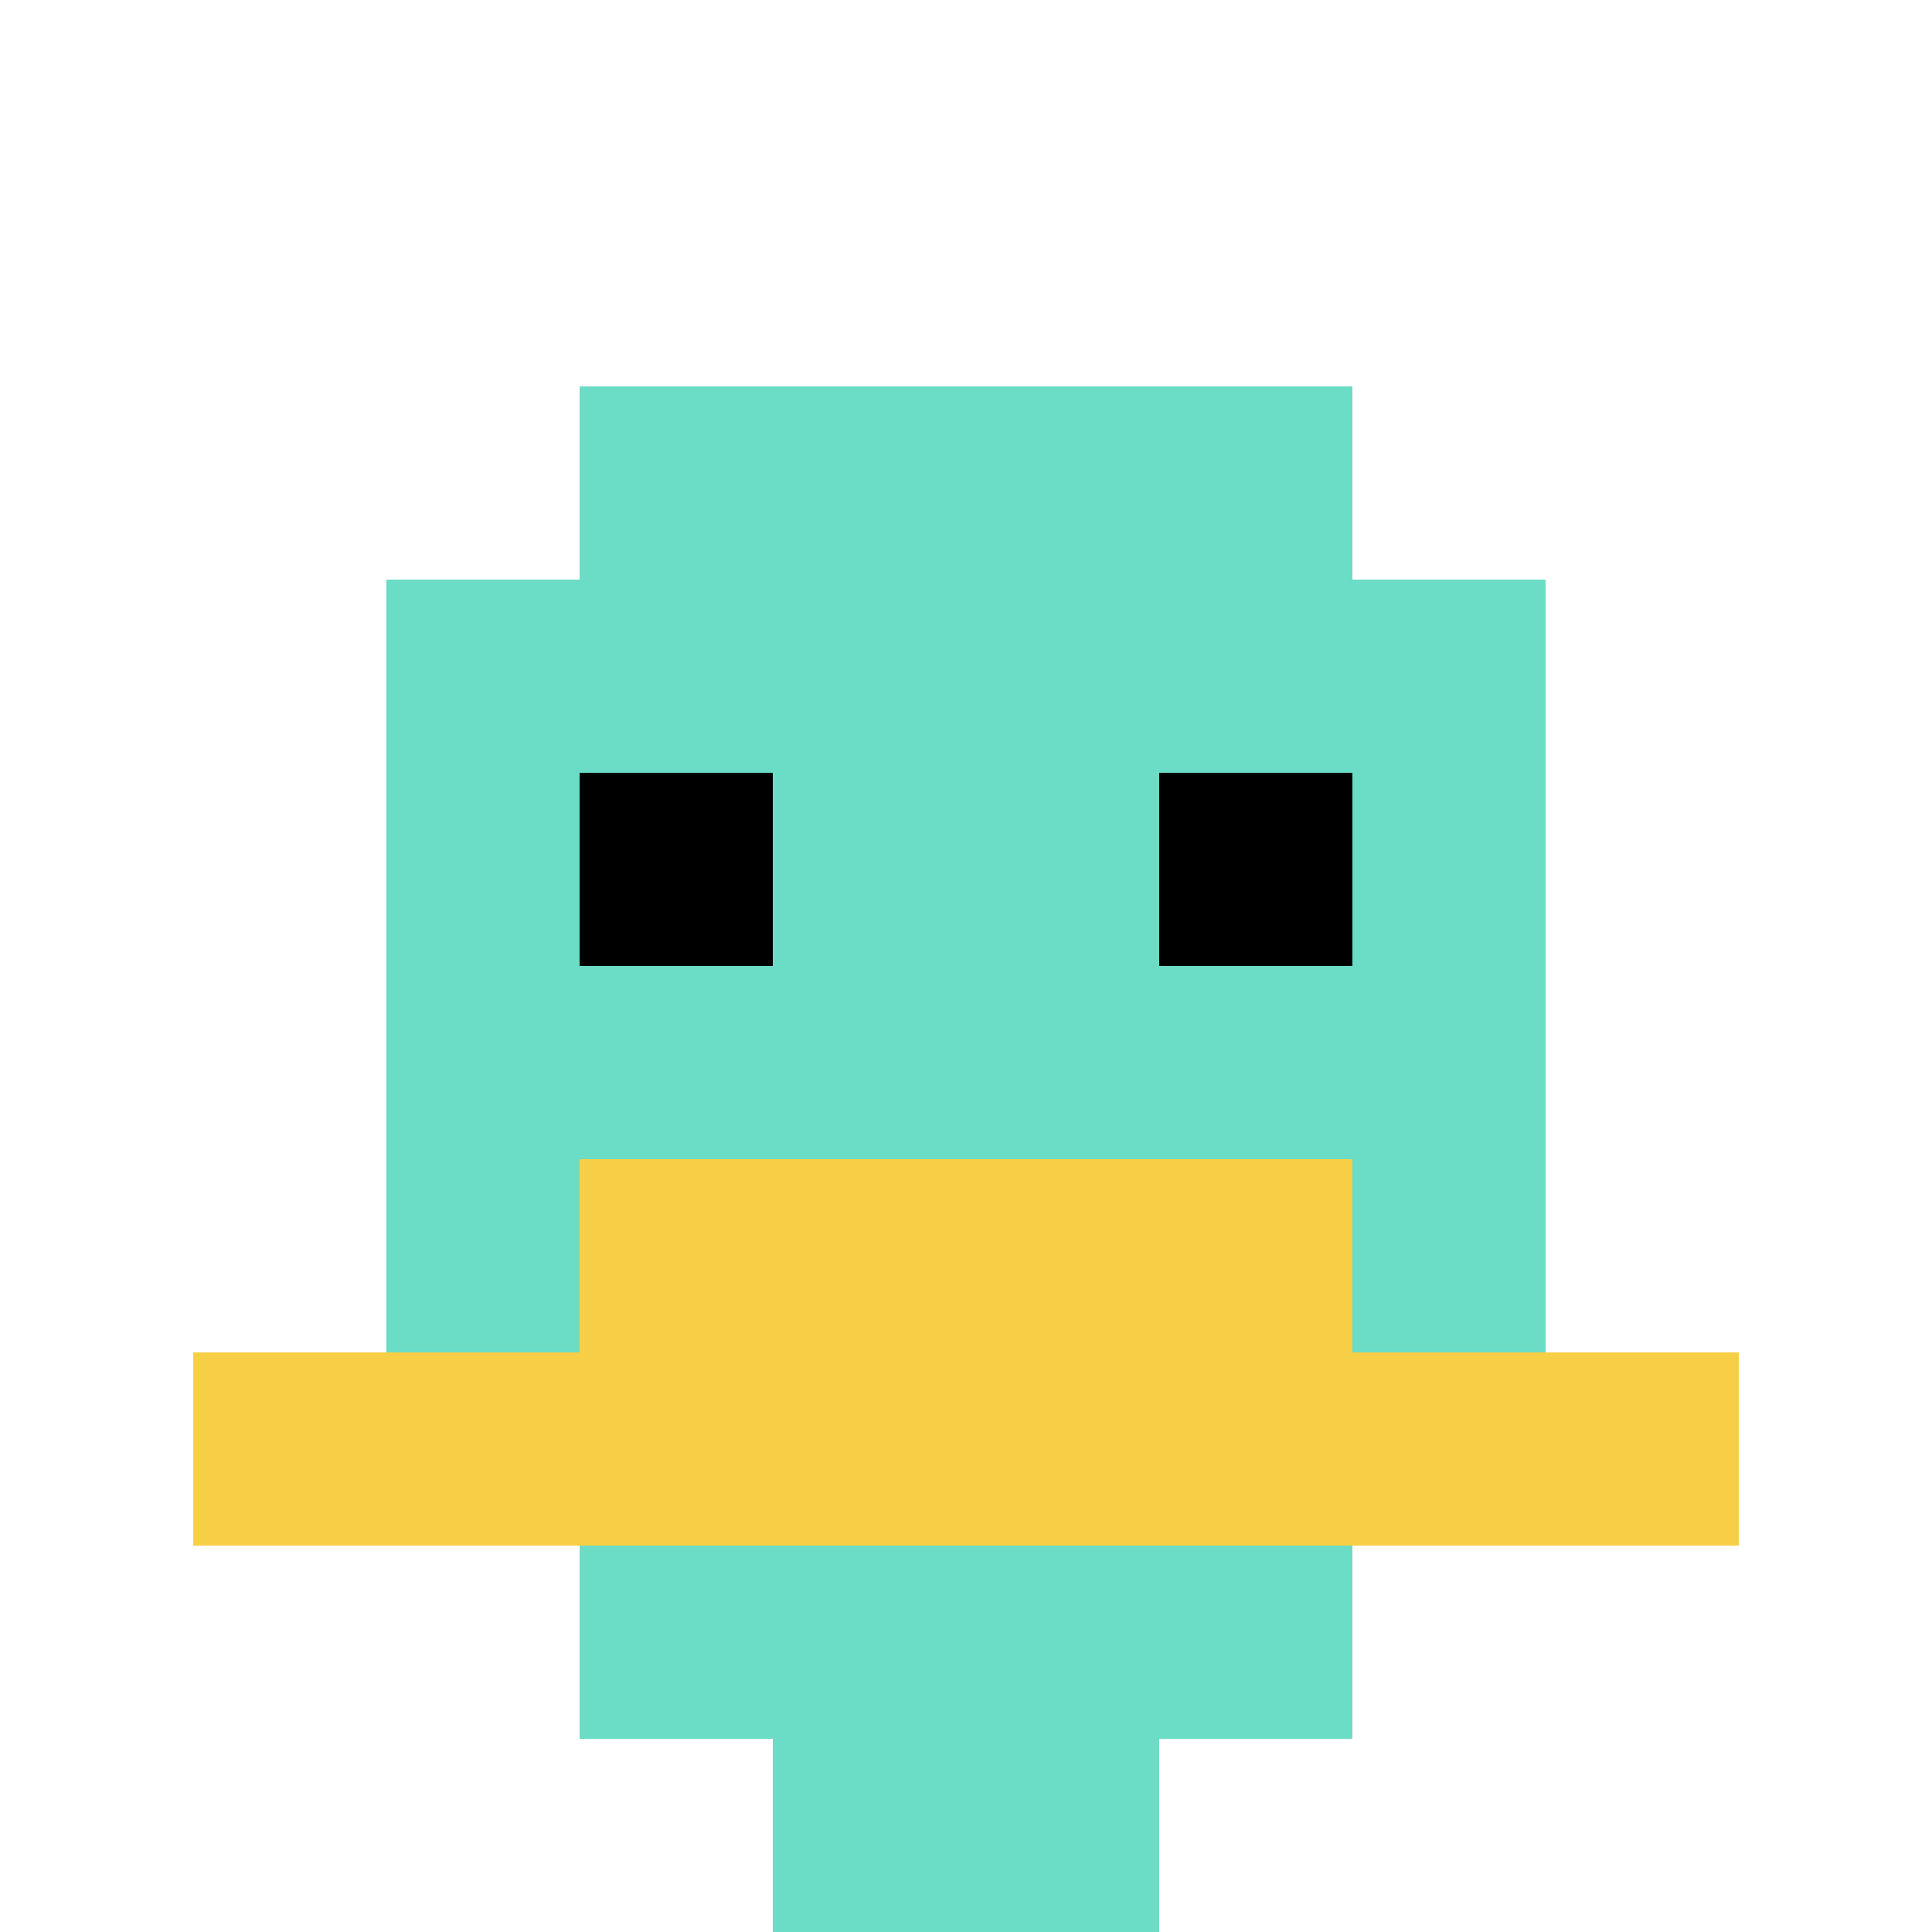
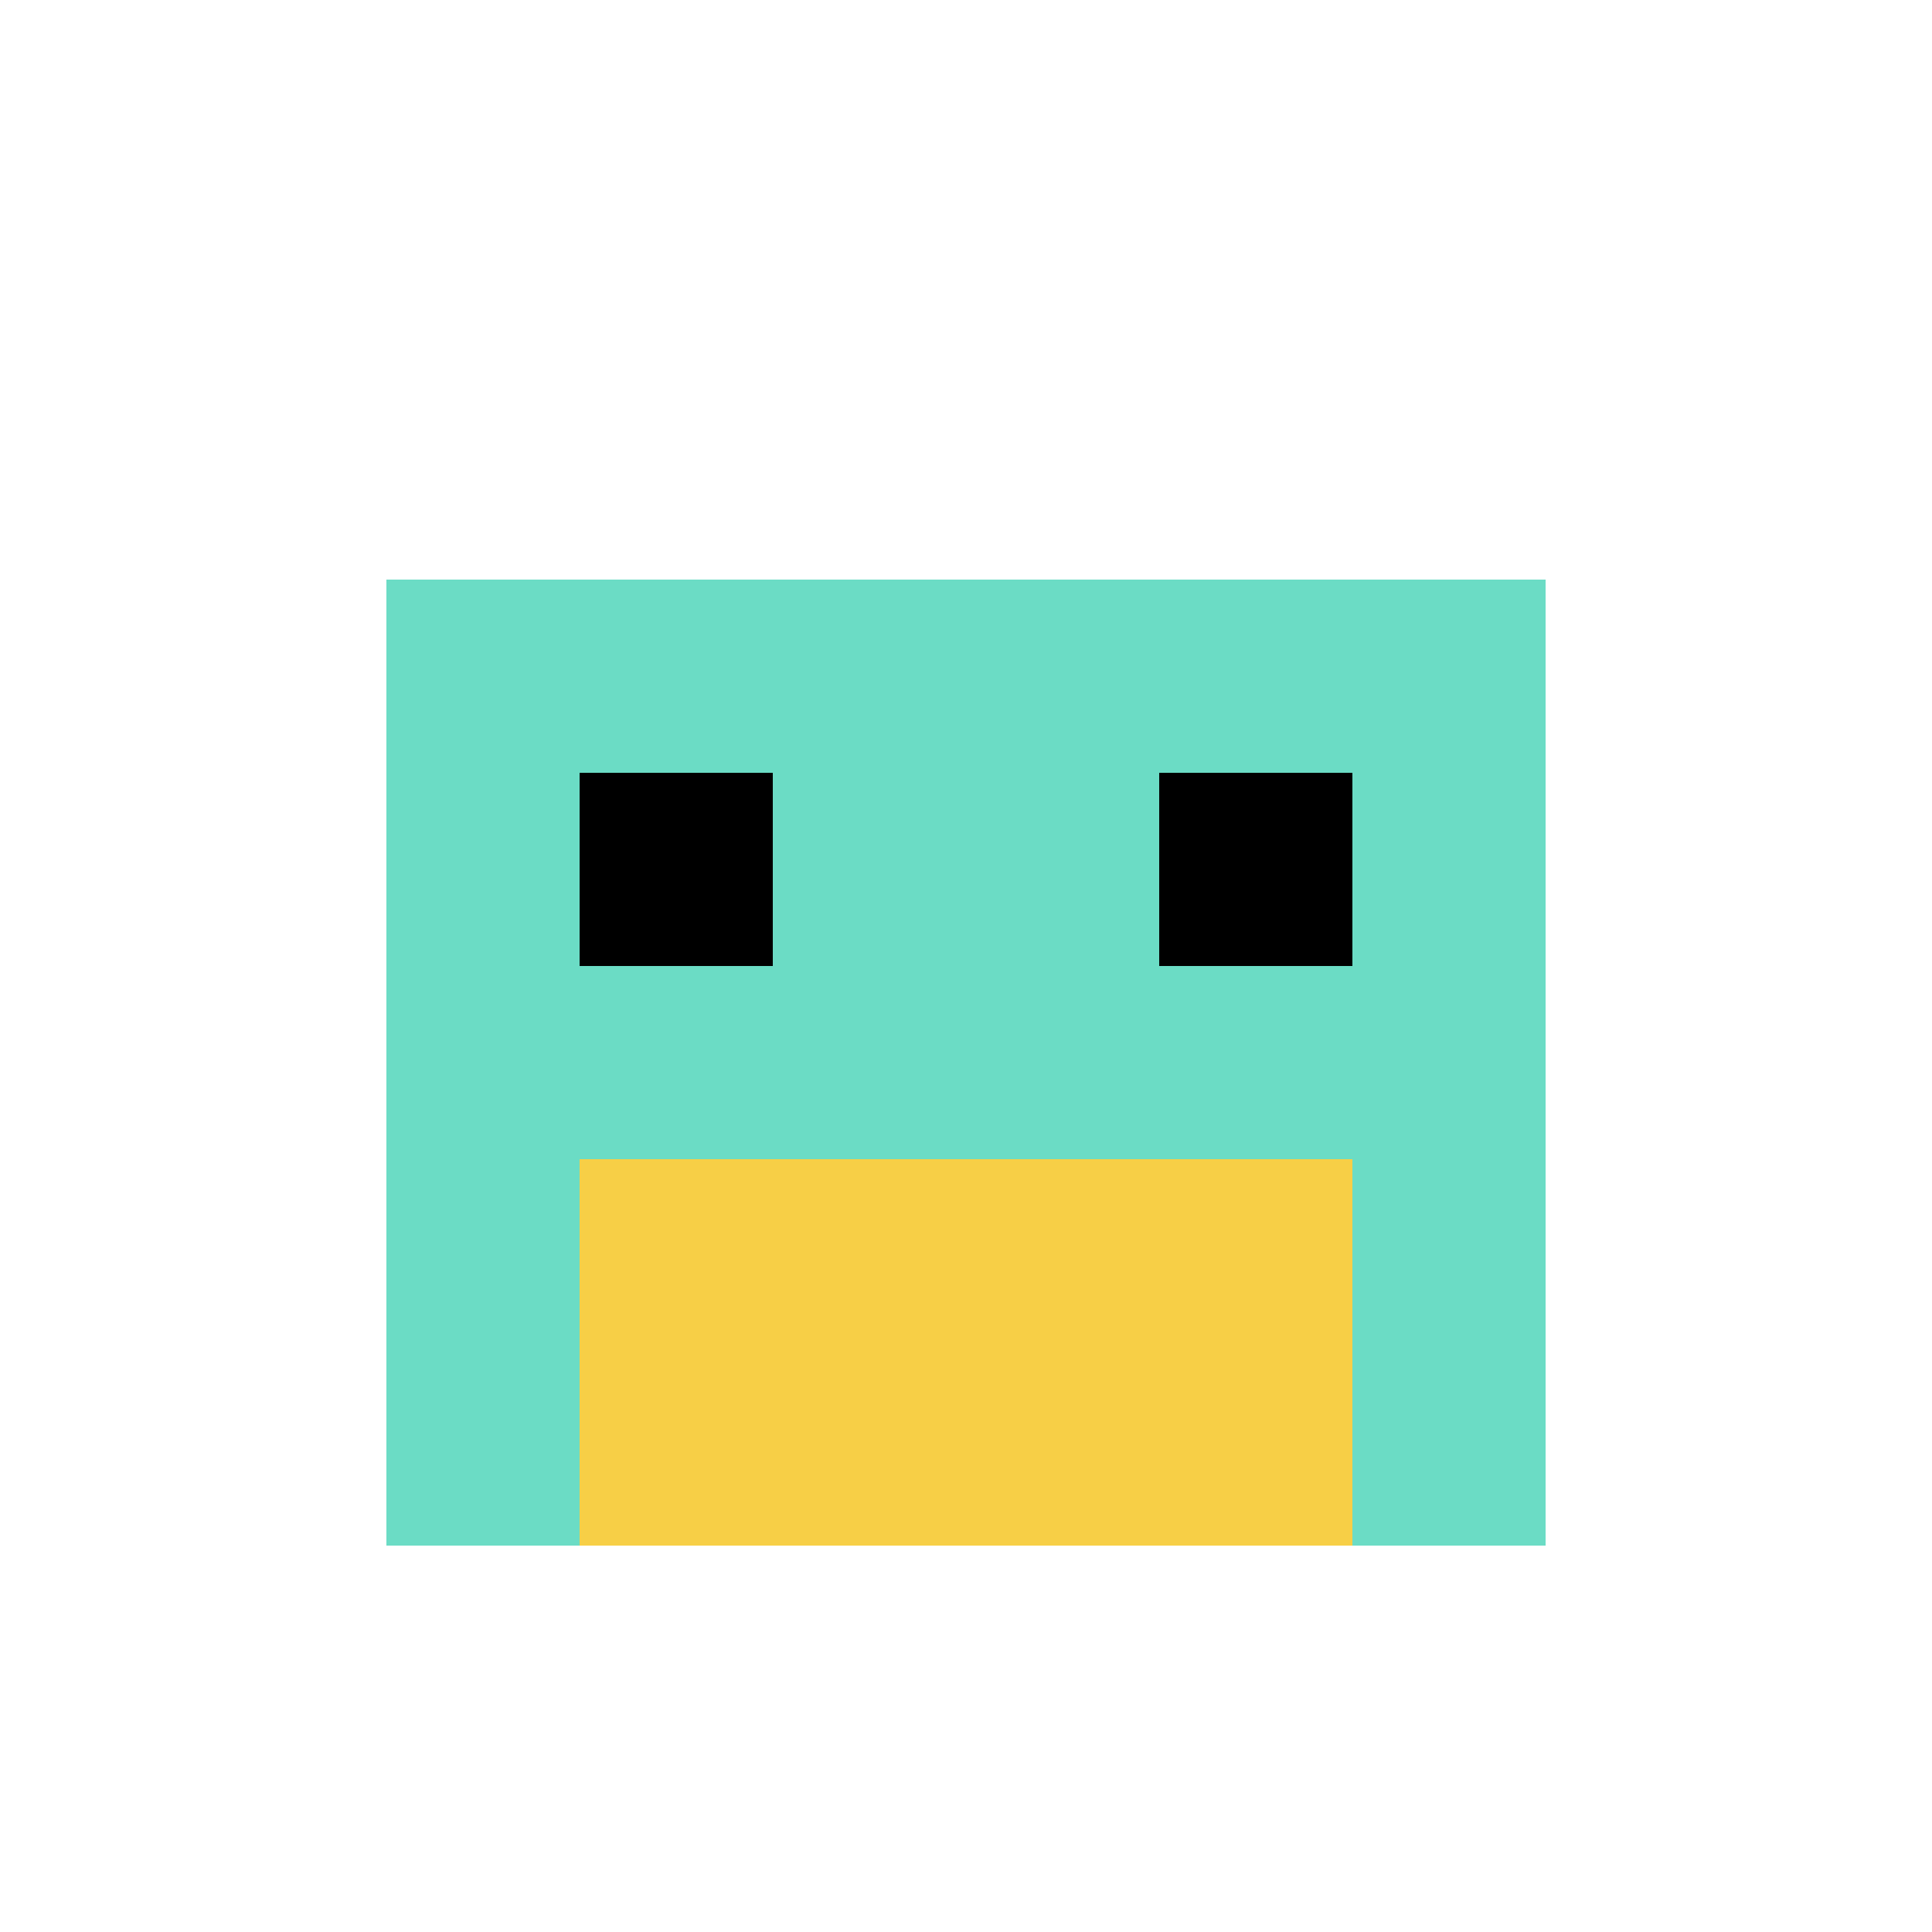
<svg xmlns="http://www.w3.org/2000/svg" version="1.1" width="576" height="576">
  <title>'goose-pfp-58893' by Dmitri Cherniak</title>
  <desc>seed=58893
backgroundColor=#ffffff
padding=100
innerPadding=0
timeout=200
dimension=1
border=false
Save=function(){return n.handleSave()}
frame=986

Rendered at Sun Sep 15 2024 23:16:31 GMT+0800 (GMT+08:00)
Generated in 1ms
</desc>
  <defs />
  <rect width="100%" height="100%" fill="#ffffff" />
  <g>
    <g id="0-0">
      <rect x="0" y="0" height="576" width="576" fill="#ffffff" />
      <g>
-         <rect id="0-0-3-2-4-7" x="172.8" y="115.2" width="230.4" height="403.2" fill="#6BDCC5" />
        <rect id="0-0-2-3-6-5" x="115.2" y="172.8" width="345.6" height="288" fill="#6BDCC5" />
-         <rect id="0-0-4-8-2-2" x="230.4" y="460.8" width="115.2" height="115.2" fill="#6BDCC5" />
-         <rect id="0-0-1-7-8-1" x="57.6" y="403.2" width="460.8" height="57.6" fill="#F7CF46" />
        <rect id="0-0-3-6-4-2" x="172.8" y="345.6" width="230.4" height="115.2" fill="#F7CF46" />
        <rect id="0-0-3-4-1-1" x="172.8" y="230.4" width="57.6" height="57.6" fill="#000000" />
        <rect id="0-0-6-4-1-1" x="345.6" y="230.4" width="57.6" height="57.6" fill="#000000" />
      </g>
      <rect x="0" y="0" stroke="white" stroke-width="0" height="576" width="576" fill="none" />
    </g>
  </g>
</svg>